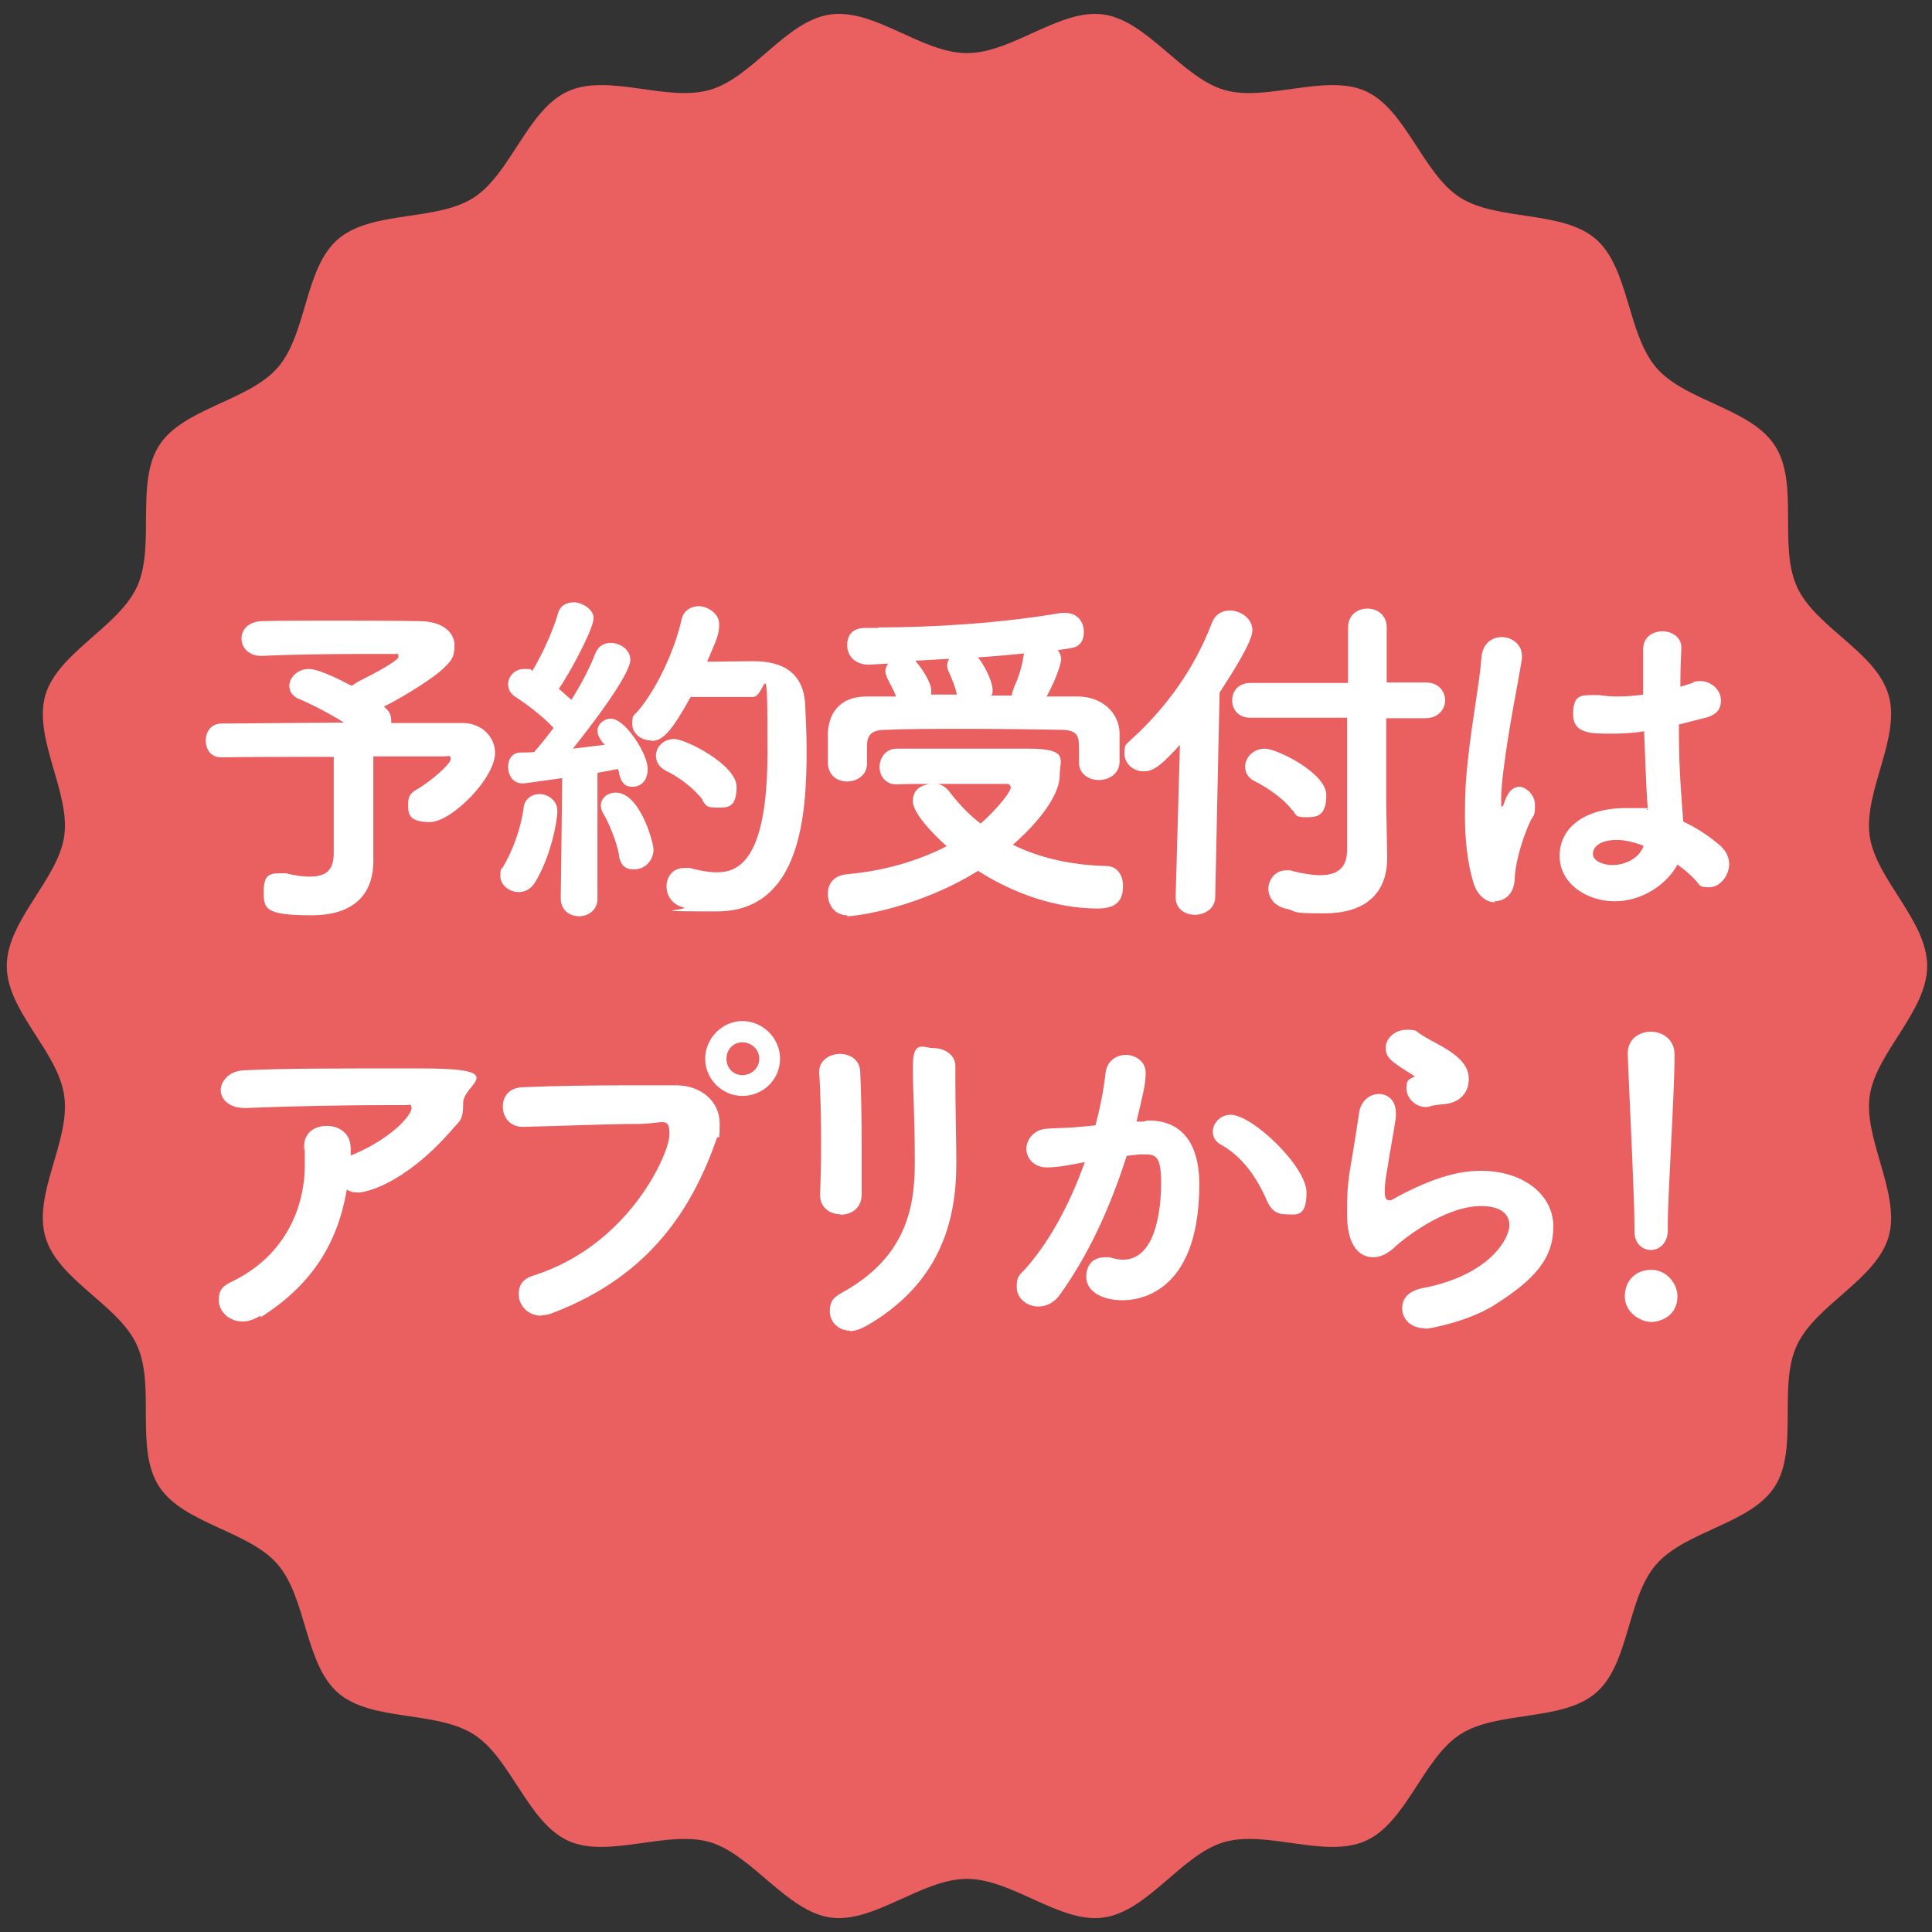
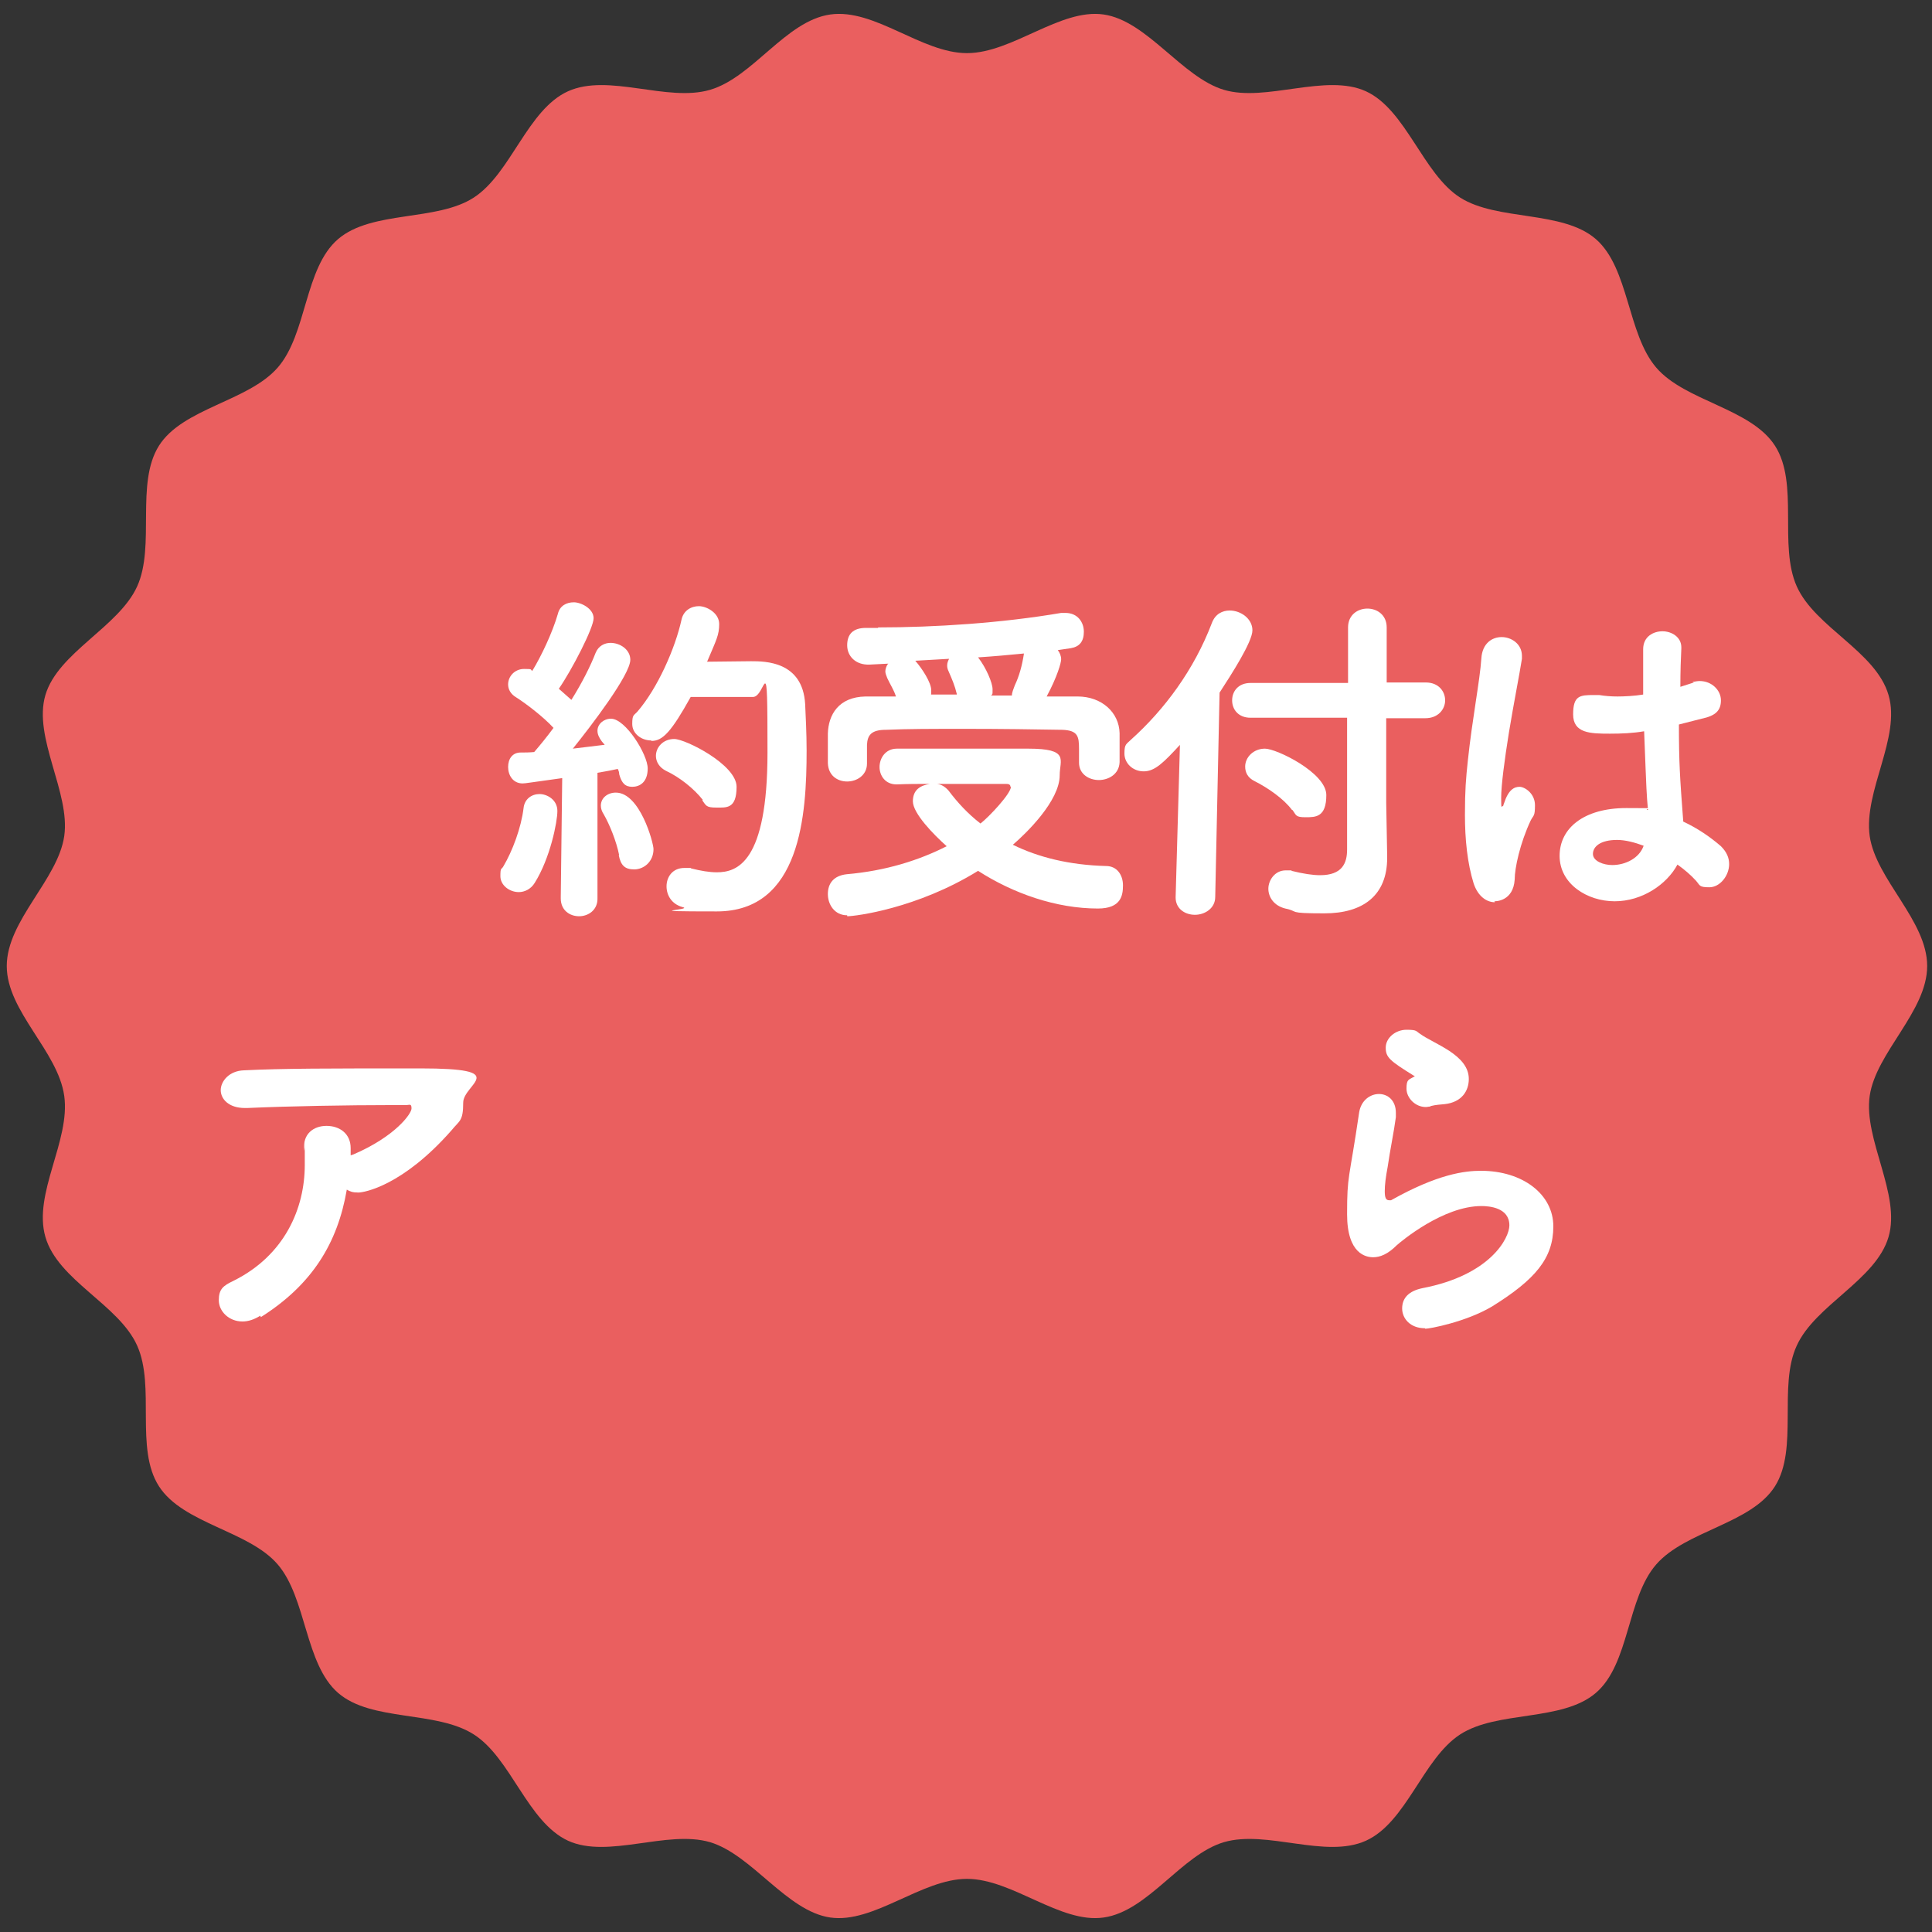
<svg xmlns="http://www.w3.org/2000/svg" id="_レイヤー_1" data-name=" レイヤー 1" version="1.1" viewBox="0 0 400 400">
  <rect x="0" y="0" width="400" height="400" fill="#333333" stroke="none" />
  <defs>
    <style>
      .cls-1 {
        fill: #ea5f5f;
      }

      .cls-1, .cls-2 {
        stroke-width: 0px;
      }

      .cls-2 {
        fill: #fff;
      }
    </style>
  </defs>
  <path class="cls-1" d="M399,200c0,9.4-10.6,17.9-11.9,26.9s6.5,20.4,3.9,29.2c-2.6,8.9-15.2,14.1-19,22.5-3.9,8.4.4,21.3-4.5,29.1s-18.5,9.2-24.6,16.2-5.5,20.6-12.5,26.6-20.4,3.6-28.1,8.6-11.1,18.2-19.5,22-20.5-2.3-29.4.3c-8.8,2.6-15.7,14.3-24.9,15.6-9,1.3-18.9-8-28.3-8s-19.3,9.3-28.3,8-16.2-13-24.9-15.6c-8.9-2.6-21.1,3.5-29.4-.3-8.4-3.9-11.8-17.1-19.5-22-7.8-5-21.2-2.6-28.1-8.6s-6.5-19.6-12.5-26.6-19.6-8.4-24.6-16.2-.7-20.6-4.5-29.1-16.4-13.5-19-22.5,5.2-19.9,3.9-29.2-11.9-17.5-11.9-26.9,10.6-17.9,11.9-26.9-6.5-20.4-3.9-29.2,15.2-14.1,19-22.5-.4-21.3,4.5-29.1c4.9-7.8,18.5-9.2,24.6-16.2s5.5-20.6,12.5-26.6,20.4-3.6,28.1-8.6,11.1-18.2,19.5-22,20.5,2.3,29.4-.3,15.7-14.3,24.9-15.6,18.9,8,28.3,8,19.3-9.3,28.3-8,16.2,13,24.9,15.6c8.7,2.6,21.1-3.5,29.4.3s11.8,17.1,19.5,22,21.2,2.6,28.1,8.6,6.5,19.6,12.5,26.6,19.6,8.4,24.6,16.2.7,20.6,4.5,29.1c3.8,8.5,16.4,13.5,19,22.5,2.6,8.8-5.2,19.9-3.9,29.2,1.3,9,11.9,17.5,11.9,26.9h0Z" />
  <g>
-     <path class="cls-2" d="M77.3,178.3h0c0,5.8-3,11.2-12.8,11.2s-9.9-1.4-9.9-5,1.4-3.7,3.7-3.7.7,0,1.2.1c1.9.4,3.4.6,4.6.6,4,0,5-1.9,5-5v-19.8c-8.9,0-18.1,0-23.3.1h0c-2.2,0-3.2-1.7-3.2-3.5s1.1-3.5,3.3-3.5l25.3-.2c-3-1.9-6.7-3.8-9.1-4.8-1.6-.6-2.2-1.7-2.2-2.8,0-1.7,1.7-3.5,4-3.5s7.4,2.7,8.9,3.5c.4-.3.9-.6,1.4-.9,1.6-.8,8.3-4.2,8.3-5.1s-.4-.6-.7-.6c-1.2,0-3.6,0-6.6,0-6.5,0-15.6.1-20.9.4h-.2c-2.7,0-4.1-1.8-4.1-3.6s1.4-3.5,4.2-3.6c3.5-.1,8.6-.1,13.8-.1s14.7,0,18.8.1c4.8,0,7.3,2.3,7.3,5s-.8,3.3-2.4,4.9c-1.8,1.7-7.3,5.3-12.2,7.8l.3.3c.9.7,1.2,1.7,1.2,2.6v.5c7,0,12.7,0,15,0,3.8.1,6.5,2.9,6.5,6.2,0,5.2-9,14.3-13.5,14.3s-4.5-1.8-4.5-3.7.6-2.4,2.2-3.3c2.4-1.4,6.6-5,6.6-6s-.4-.6-1.2-.6h-14.8v21.6Z" />
    <path class="cls-2" d="M107.4,184.7c-1.9,0-3.8-1.4-3.8-3.3s.2-1.3.6-2c1.9-3.2,3.7-8,4.2-12.1.2-1.9,1.7-2.9,3.3-2.9s3.7,1.2,3.7,3.5-1.5,9.8-4.7,14.9c-.8,1.3-2.1,1.9-3.3,1.9ZM116.1,185.7l.3-24.6c-6.6.9-7.6,1.1-8.2,1.1-2,0-3-1.7-3-3.4s.9-3,2.6-3c.8,0,1.8,0,2.8-.1,1.2-1.4,2.6-3.1,4-5-2.1-2.3-5.8-5.1-7.7-6.3-1.2-.7-1.7-1.7-1.7-2.7,0-1.7,1.4-3.2,3.3-3.2s1.2.1,1.7.4c1.9-3.1,4.2-8,5.3-11.8.4-1.7,1.8-2.4,3.3-2.4s4.1,1.3,4.1,3.3-4.5,10.7-7.2,14.6l2.6,2.3c2.2-3.5,4-7.1,5-9.7.6-1.5,1.9-2.1,3.1-2.1,2,0,4.1,1.4,4.1,3.5,0,3.1-8.2,13.8-11.9,18.4l6.6-.8-.6-.7c-.6-.8-.9-1.5-.9-2.2,0-1.4,1.3-2.5,2.8-2.5,3,0,7.6,7.4,7.6,10.3s-1.7,3.8-3.2,3.8-2.2-.8-2.7-2.6c0-.4-.1-.7-.3-1.1-.9.2-2.4.5-4.2.8v25.9c.1,2.5-1.9,3.8-3.8,3.8s-3.8-1.2-3.8-3.7h0ZM128.2,177.1c-.6-3-2-6.4-3.2-8.5-.4-.6-.6-1.2-.6-1.8,0-1.6,1.4-2.7,3.1-2.7,5,0,7.8,10.4,7.8,11.7,0,2.6-2,4.2-4,4.2s-2.8-.9-3.2-3ZM134.8,153.3c-2,0-3.9-1.4-3.9-3.4s.3-1.7,1.1-2.6c4.2-4.9,7.8-13.1,9.1-19,.4-1.9,2-2.8,3.6-2.8s4.2,1.4,4.2,3.7-.6,3.3-2.5,7.8c2.8,0,6.2-.1,9.1-.1s10.7,0,11.2,8.9c.1,2.4.3,5.9.3,9.6,0,13.2-1.2,33.3-18.6,33.3s-4.5-.3-7.1-.9c-2.2-.6-3.3-2.4-3.3-4.3s1.2-3.8,3.7-3.8.9,0,1.4.1c2,.5,3.8.8,5.3.8,4.2,0,10.5-2,10.5-24.8s-.3-11.5-3-11.5c-3.3,0-8.9,0-12.9,0-4,7.2-5.8,9.1-8.1,9.1ZM145.5,165.6c-1.8-2.3-4.8-4.7-7.6-6-1.4-.7-2.1-1.9-2.1-3.1,0-1.8,1.5-3.5,3.8-3.5s12.9,5.3,12.9,9.9-2.1,4.3-4.2,4.3-2.1-.4-2.9-1.5Z" />
    <path class="cls-2" d="M181.8,129.9c11.7,0,25.6-.9,37.9-3,.4,0,.6,0,.9,0,2.5,0,3.8,1.9,3.8,3.9s-.9,3.1-2.7,3.4l-2.7.4c.4.5.7,1.2.7,1.9s-.8,3.6-3,7.7c2.2,0,4.4,0,6.4,0,5,0,8.6,3.3,8.7,7.6,0,.9,0,2.2,0,3.4s0,1.8,0,2.6c-.1,2.5-2.3,3.7-4.3,3.7s-4.1-1.2-4.1-3.6v-2.8c0-2.6-.2-3.9-3.5-4-5.5-.1-12.8-.2-19.9-.2s-12.1,0-16.6.2c-3,0-3.8,1.1-3.9,3.1v3.9c0,2.4-2.1,3.7-4.1,3.7s-3.9-1.2-4-3.8c0-1,0-1.9,0-2.9s0-2,0-3.2c.1-3.9,2.2-7.6,7.8-7.7,2,0,4.1,0,6.3,0-.5-1.5-1.1-2.3-1.8-3.8-.2-.5-.4-1-.4-1.4s.2-1.2.6-1.6l-3.9.2c-2.8.1-4.6-1.7-4.6-4s1.2-3.6,3.9-3.6h2.5ZM175.4,189.5c-2.6,0-4-2.2-4-4.4s1.2-3.8,3.9-4.1c8.1-.7,15-2.9,20.7-5.8-2.7-2.4-7-6.8-7-9.3s1.7-3.3,3.5-3.6c-2.2,0-4.5,0-6.8.1h-.1c-2.3,0-3.5-1.8-3.5-3.6s1.2-3.8,3.6-3.8c8.4,0,18.6,0,27.2,0s6.5,2.3,6.5,5.5c0,5.3-6.9,12-9.7,14.4,5.3,2.6,11.7,4.2,19.3,4.4,2.3,0,3.5,1.9,3.5,4s-.4,4.8-5.2,4.8c-8.6,0-17.5-3.1-24.8-7.8-12.6,7.8-25.4,9.4-27.1,9.4ZM198.1,143.7c-.4-1.7-1-3.1-1.7-4.7-.2-.4-.3-.8-.3-1.2,0-.6.2-1,.4-1.4l-7,.4c1.4,1.6,3.3,4.5,3.3,6.1s0,.6-.1.9h5.4v-.3ZM209.2,162.9c0-.5-.4-.6-.9-.6h-14.3c.9.1,1.7.6,2.4,1.4,1.8,2.4,4,4.8,6.6,6.8,1.8-1.4,6.3-6.2,6.3-7.6ZM209.5,144c0-.6.3-1.3.6-2.1.9-1.9,1.5-4,1.9-6.6-3.1.3-6.3.6-9.5.8,1.7,2.2,3,5.3,3,6.6s0,.9-.3,1.3h4.3Z" />
    <path class="cls-2" d="M244.4,154.1c-3.5,3.8-5.3,5.6-7.6,5.6s-4-1.7-4-3.7.4-1.9,1.4-2.9c6.9-6.2,13-14.4,16.7-24.1.7-1.9,2.2-2.6,3.7-2.6,2.3,0,4.7,1.7,4.7,4.1s-4.4,9.2-6.8,12.9l-.9,42.3c0,2.4-2.2,3.7-4.2,3.7s-4-1.2-4-3.6h0c0-.1.9-31.8.9-31.8ZM279.1,148.6h-20.2c-2.5,0-3.8-1.7-3.8-3.6s1.3-3.6,3.8-3.6h20.2v-11.5c0-2.6,2-3.9,4-3.9s4,1.3,4,3.9v11.4h8.1c2.7,0,4,1.9,4,3.7s-1.4,3.7-4.1,3.7h-8.1c0,0,0,17.5,0,17.5l.2,11v.4c0,7.8-5,11.5-13,11.5s-5.1-.4-8.1-1c-2.4-.6-3.5-2.4-3.5-4.1s1.3-3.8,3.6-3.8.8,0,1.2.1c2.4.6,4.4.9,5.9.9,4.6,0,5.6-2.5,5.6-5.3v-27.4ZM267.5,167.7c-1.7-2.3-5-4.6-7.8-6-1.4-.7-1.9-1.8-1.9-3,0-1.9,1.7-3.7,4.1-3.7s12.7,5,12.7,9.6-2.2,4.6-4.3,4.6-1.9-.4-2.7-1.5Z" />
    <path class="cls-2" d="M309.5,186.8c-1.7,0-3.5-1.2-4.4-3.9-1.3-4.2-1.8-9.1-1.8-14.2s.2-7.5.6-11.2c.9-8.6,2.5-16.6,2.8-21.2.2-3.1,2.2-4.4,4.2-4.4s4.2,1.4,4.2,3.9,0,.4,0,.6c-.5,3.2-1.7,9.2-2.7,15.3-.9,5.6-1.6,10.9-1.6,13.5s.1,1.7.3,1.7.1-.2.3-.6c.9-2.8,2.1-3.4,3.2-3.4s3.2,1.4,3.2,3.8-.3,2-.9,3.2c-2.2,4.7-3.3,9.8-3.3,12.2-.3,4.5-3.9,4.5-4.2,4.5ZM350.4,141.2c.5-.1,1.1-.2,1.5-.2,2.5,0,4.4,1.9,4.4,4s-1.1,3.2-4,3.8l-4.7,1.2c0,7.8.2,10.9.9,20.1,3,1.4,5.6,3.2,7.8,5.1,1.2,1.2,1.7,2.4,1.7,3.7,0,2.4-1.9,4.8-4.1,4.8s-1.9-.4-2.8-1.4c-1.1-1.2-2.4-2.3-3.8-3.3-2.2,4.1-7.3,7.6-13,7.6s-11.4-3.6-11.4-9.4,5.1-9.9,13.8-9.9,3,.1,4.5.4c-.3-3.3-.3-3.4-.8-16.3-2.3.4-4.7.5-7.1.5-4.1,0-7.6-.1-7.6-4s1.4-4,4.3-4,.7,0,1.1,0c1.2.2,2.5.3,3.8.3s3.5-.1,5.3-.4c0-2.7,0-5.2,0-7.2v-2.2c0-2.6,2.1-3.7,4-3.7s3.9,1.2,3.9,3.3v.3c-.1,1.9-.2,4.7-.2,7.9l2.8-.9ZM334.8,173.9c-3.5,0-5,1.4-5,2.9s2.2,2.3,4,2.3c2.7,0,5.6-1.4,6.5-4-1.9-.7-3.8-1.2-5.5-1.2Z" />
    <path class="cls-2" d="M53.9,272.4c-1.3.8-2.5,1.2-3.7,1.2-2.8,0-4.9-2.1-4.9-4.4s.9-3,3-4c10.7-5.3,14.8-15.1,14.8-24s0-2.1-.1-3.1c-.4-3.3,1.9-5,4.6-5s5,1.6,5,4.6h0c0,.6,0,1.1,0,1.5l.6-.2c8.6-3.7,12-8.4,12-9.5s-.4-.7-1.2-.7h-3.3c-8.3,0-20.7.2-29.5.6h-.5c-3.4,0-5-1.9-5-3.7s1.7-4,4.8-4.1c8-.4,17.3-.4,36.5-.4s8.9,3.2,8.9,7.1-.8,3.7-2.4,5.7c-10.1,11.5-18.1,12.9-19.3,12.9s-1.7-.2-2.4-.6c-1.9,11.1-7.2,19.7-17.8,26.4Z" />
-     <path class="cls-2" d="M112.1,272.4c-2.9,0-4.7-2.2-4.7-4.4s1-3.3,3.3-4c19.6-6.3,27.9-25.2,27.9-29.1s-1.2-2.2-6.7-2.2-15.2.4-23.5.6h-.2c-2.7,0-4.1-2.1-4.1-4.2s1.3-3.9,4.1-4c6.6-.3,15-.4,22.6-.4s6.5,0,9.2,0c5,0,9,3.2,9,7.9s-.2,2-.6,3.1c-5,14.3-13.7,28.4-33.9,36.1-.9.4-1.7.5-2.4.5ZM153.7,226.9c-4.2,0-7.7-3.5-7.7-7.7s3.5-7.8,7.7-7.8,7.8,3.5,7.8,7.8-3.5,7.7-7.8,7.7ZM153.7,215.8c-1.9,0-3.3,1.5-3.3,3.4s1.4,3.4,3.3,3.4,3.5-1.5,3.5-3.4-1.6-3.4-3.5-3.4Z" />
-     <path class="cls-2" d="M174,251.4c-2.2,0-4.2-1.4-4.2-3.9v-.3c.1-2.8.2-6.2.2-9.8,0-5.5-.1-11.2-.4-15.3v-.2c0-2.4,2.2-3.7,4.3-3.7s4.1,1.2,4.2,3.7c.2,4,.3,10.1.3,15.8s0,7,0,9.6c0,2.9-2.2,4.2-4.4,4.2ZM176,275.5c-2.5,0-4.2-1.9-4.2-4s.8-2.9,2.4-3.8c12.4-6.8,15.2-16.2,15.2-26.7s-.4-14.5-.4-20.2,2.2-3.8,4.3-3.8,4.5,1.3,4.5,3.7v3.3c0,5.5.2,12,.2,16.9,0,12.4-3.7,25-18.6,33.6-1.3.7-2.4,1.1-3.5,1.1Z" />
-     <path class="cls-2" d="M233.2,239.5c-3.5,11-8.1,20.7-13.8,28.6-1.2,1.7-2.9,2.4-4.4,2.4-2.4,0-4.5-1.7-4.5-4s.5-2.4,1.7-3.7c4.9-5.5,9.1-13,12.4-22.2-2.6.5-5.3,1.1-7.9,1.1s-4.2-1.9-4.2-3.8,1.4-3.9,4-4.2c2.2-.2,4.4-.1,7-.4l3.3-.3c.8-3,1.7-7.1,2.1-10.9.3-2.5,2.3-3.7,4.2-3.7s4.1,1.3,4.1,3.7-.6,4.6-1.9,10.1h1.6c.4-.2.8-.2,1.2-.2,4.2,0,10.2,2.2,10.2,13.2,0,23.5-13.6,24-15.9,24-4.5,0-7.5-2-7.5-4.8s1.6-4.1,4-4.1.6,0,1,.1c.9.2,1.8.4,2.6.4,6.7,0,7.9-10.1,7.9-16s-1.4-5.8-3.8-5.8h-.6l-2.7.3ZM266,251.4c-1.4,0-2.7-.7-3.5-2.4-1.7-3.9-4.5-9.1-9.7-12-1.2-.6-1.7-1.7-1.7-2.7,0-1.7,1.5-3.5,3.7-3.5,4.5,0,15.7,10.7,15.7,16.1s-2.3,4.5-4.5,4.5Z" />
    <path class="cls-2" d="M295,275c-3,0-4.7-2-4.7-4.1s1.3-3.6,4.2-4.2c14.1-2.7,18-10.4,18-13,0-3.7-4.2-4-5.8-4-7.9,0-16.6,7.3-17.5,8.1-1.9,1.9-3.5,2.5-4.9,2.5s-5.4-.6-5.4-8.9.4-6.8,2.5-21.1c.4-2.5,2.3-3.8,4.1-3.8s3.5,1.3,3.5,3.9,0,.6,0,.9c-.4,3-1.2,6.8-1.7,10.3-.4,2.1-.6,3.7-.6,5s.2,1.9.9,1.9.2,0,.4,0c9.6-5.4,15.2-6.1,18.6-6.1,8.7,0,15,4.9,15,11.5s-3.7,11-12.7,16.6c-5.4,3.2-12.9,4.6-13.8,4.6ZM296.1,229.1c-.3,0-.6.1-.9.1-2.2,0-4-1.9-4-3.8s.4-1.8,1.4-2.4c.2-.1.3-.1.3-.2,0,0,0,0-.2-.1-5-3.1-5.8-3.8-5.8-5.8s2-3.7,4.3-3.7,1.9.3,2.9.9c1.2.9,3.7,2,6,3.5,2.4,1.6,4,3.4,4,5.8s-1.4,4.8-5,5.2c-.9.1-1.7.1-2.9.4Z" />
-     <path class="cls-2" d="M341.9,273.7c-2.2,0-5.5-1.9-5.5-5.3s2.4-5.5,5.5-5.5,5.4,2.8,5.4,5.5c0,3.9-3.3,5.3-5.5,5.3ZM338.4,254.2c0-6.4-.9-23.5-1.4-35.9v-.2c0-3,2.4-4.5,4.8-4.5s4.9,1.6,4.9,4.7c0,8.4-1.4,28.5-1.4,35.4v1c0,2.7-1.8,4.1-3.5,4.1s-3.4-1.3-3.4-3.8v-.7Z" />
  </g>
</svg>